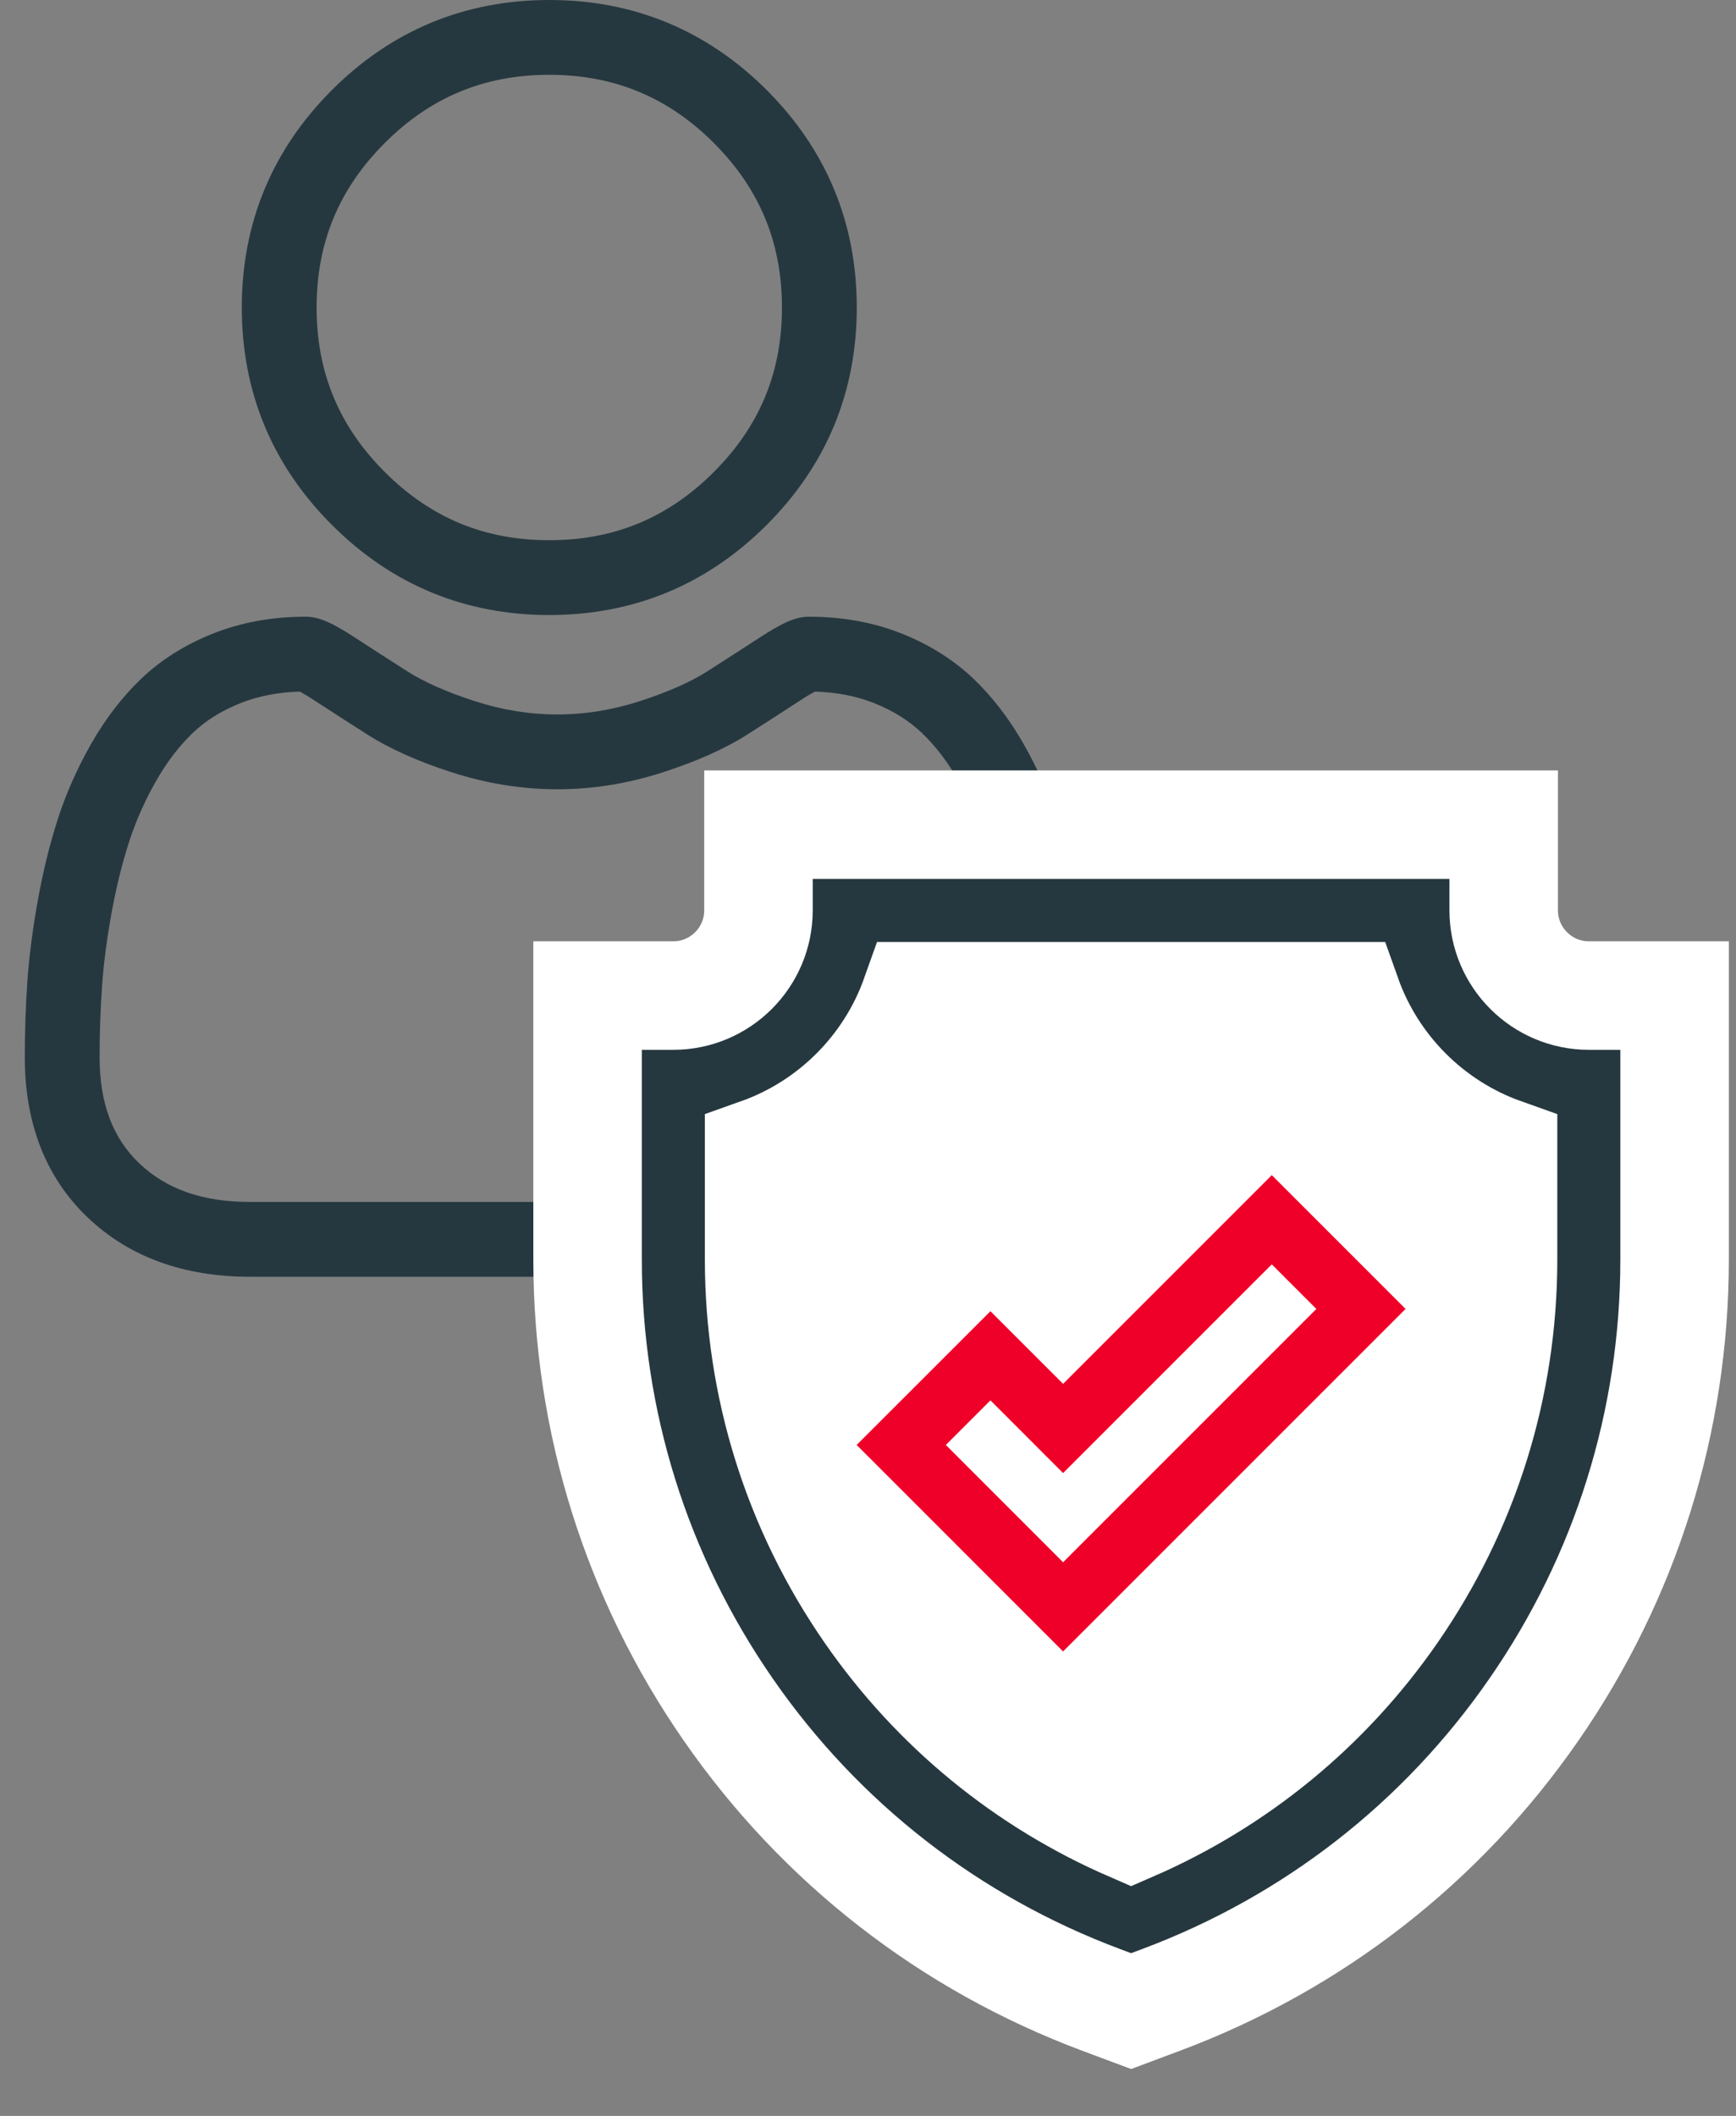
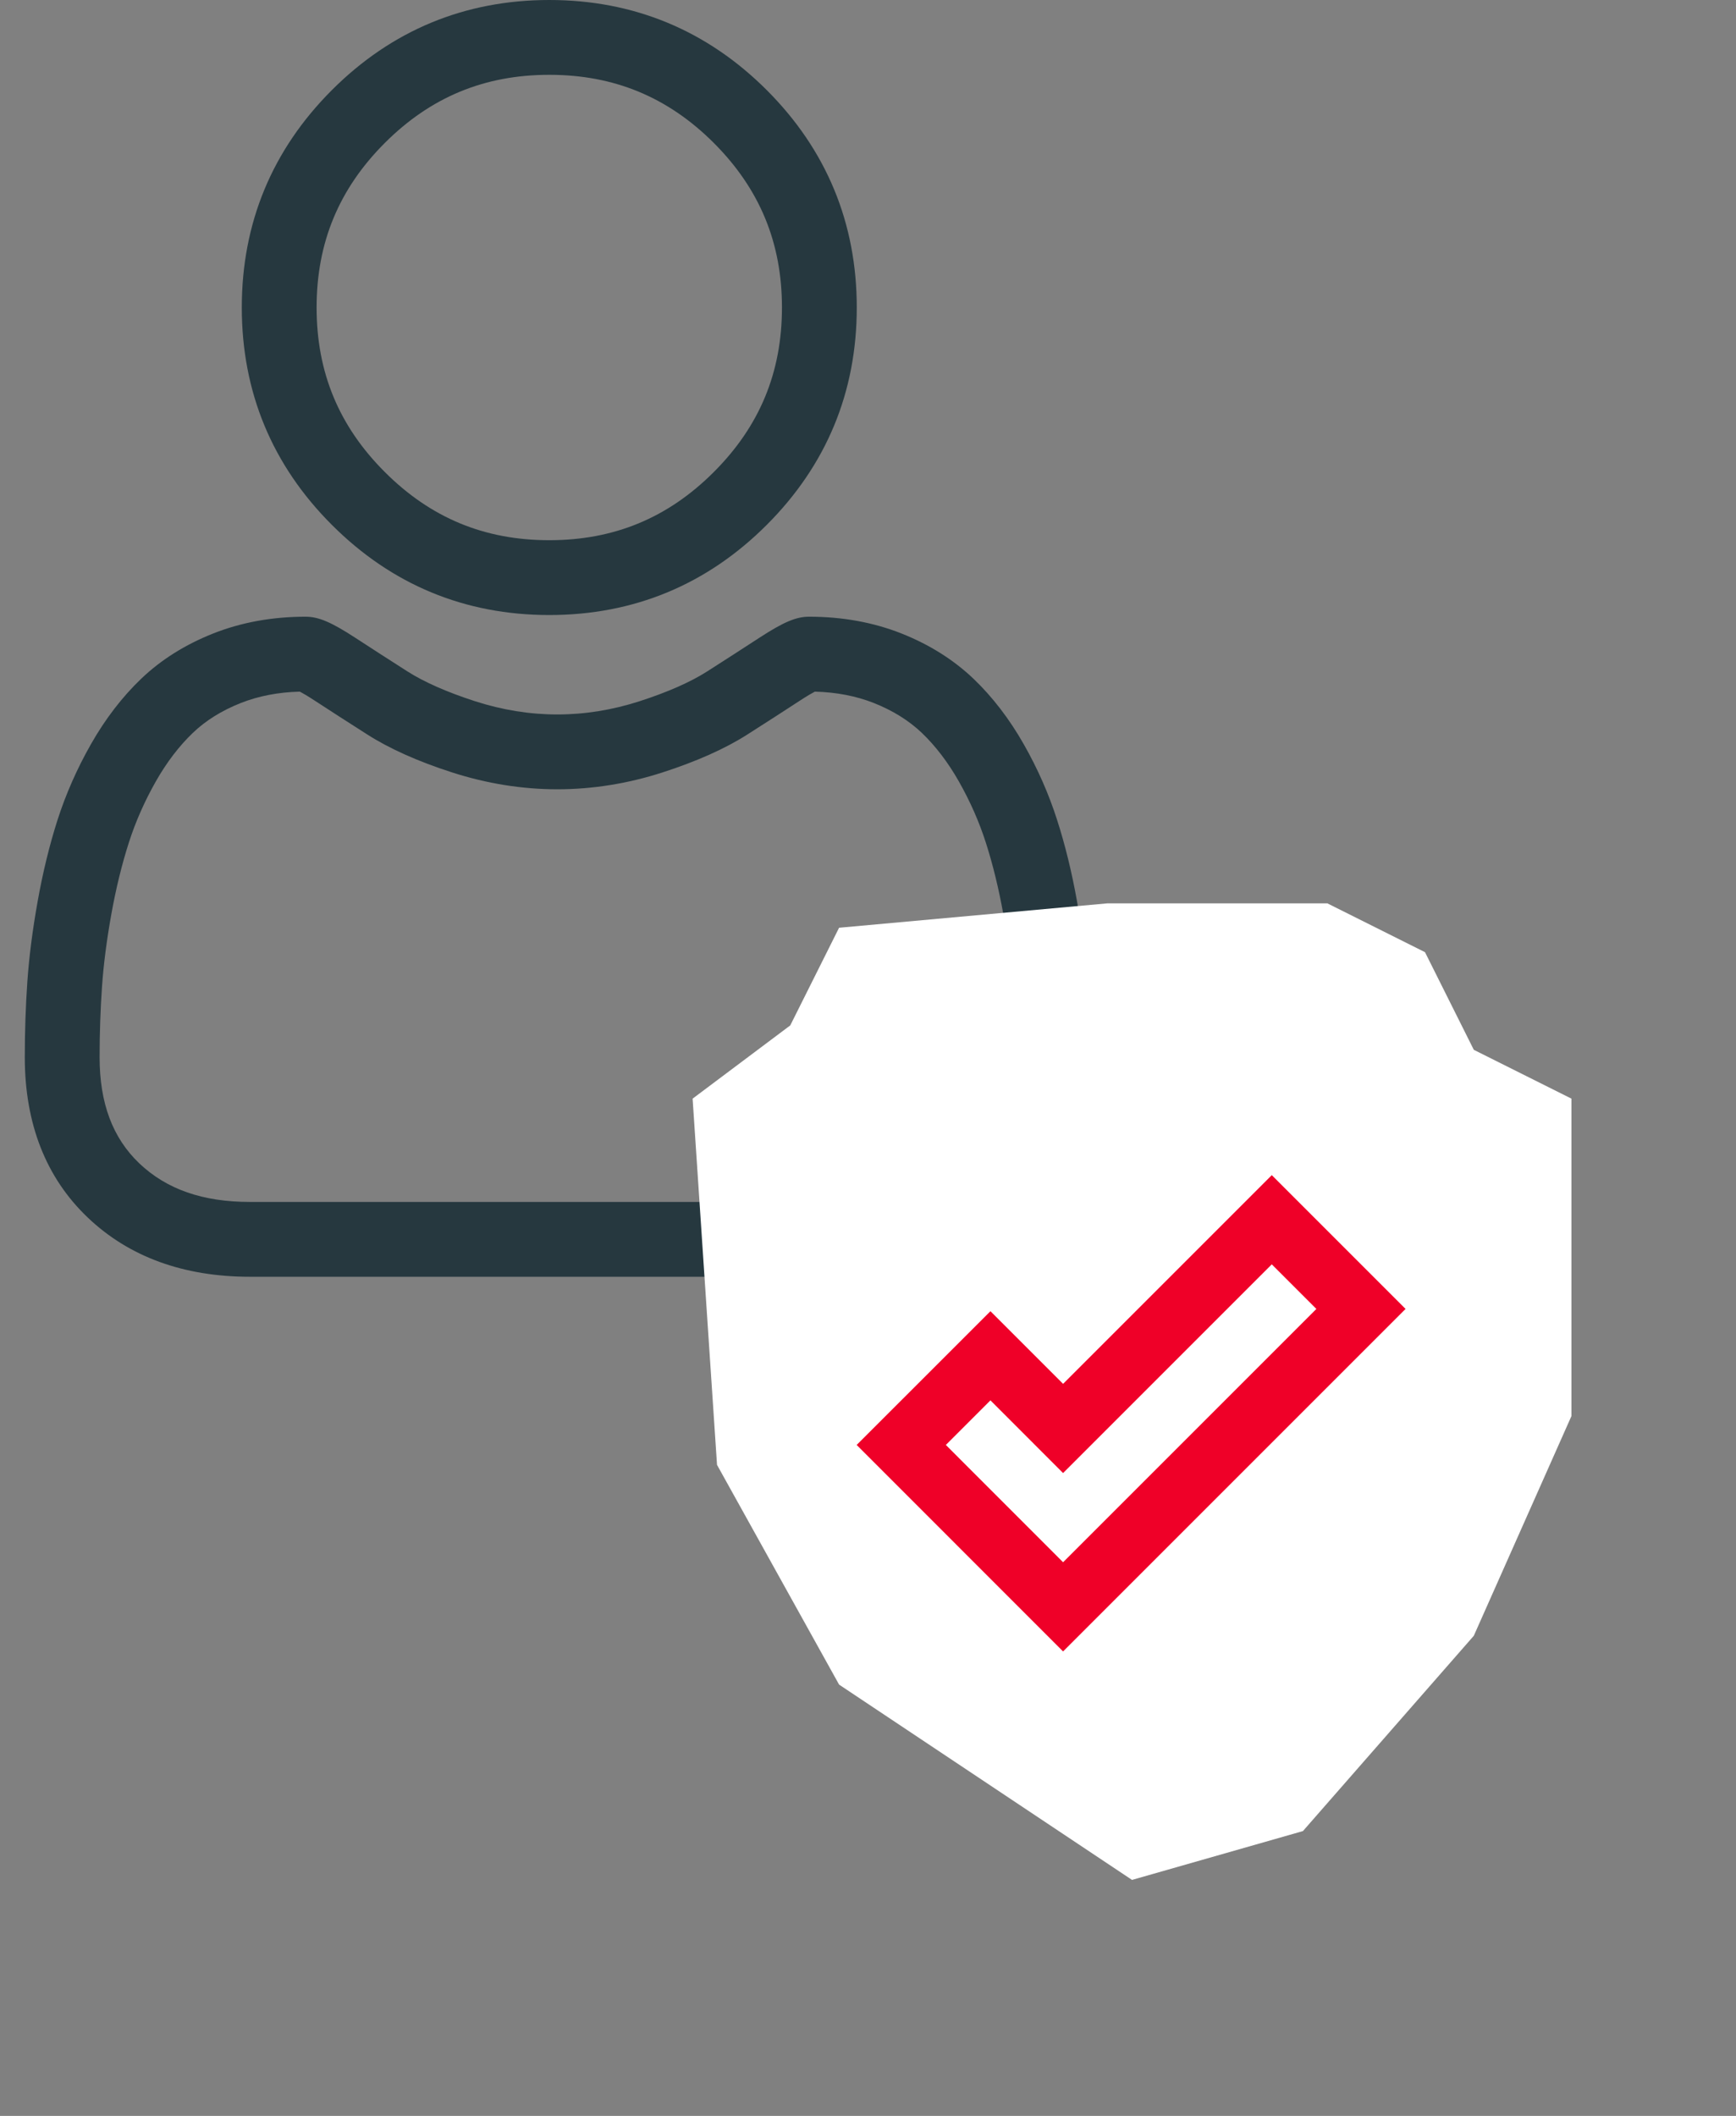
<svg xmlns="http://www.w3.org/2000/svg" width="32" height="39" viewBox="0 0 32 39" fill="none">
  <rect x="0" y="0" width="32" height="39" fill="#808080" stroke="none" />
  <path d="M10.125 11.336C11.682 11.336 13.031 10.777 14.133 9.675C15.235 8.573 15.793 7.225 15.793 5.668C15.793 4.111 15.235 2.762 14.133 1.66C13.031 0.559 11.682 0 10.125 0C8.568 0 7.219 0.559 6.118 1.66C5.016 2.762 4.457 4.111 4.457 5.668C4.457 7.225 5.016 8.574 6.118 9.675C7.22 10.777 8.568 11.336 10.125 11.336ZM7.093 2.635C7.938 1.79 8.93 1.379 10.125 1.379C11.32 1.379 12.312 1.79 13.158 2.635C14.003 3.481 14.414 4.473 14.414 5.668C14.414 6.863 14.003 7.855 13.158 8.7C12.312 9.546 11.32 9.957 10.125 9.957C8.93 9.957 7.939 9.546 7.093 8.7C6.247 7.855 5.836 6.863 5.836 5.668C5.836 4.473 6.247 3.481 7.093 2.635Z" fill="#26383F" />
  <path d="M20.043 18.095C20.011 17.637 19.947 17.137 19.852 16.608C19.757 16.076 19.634 15.573 19.486 15.114C19.334 14.638 19.128 14.169 18.872 13.719C18.607 13.252 18.295 12.846 17.945 12.511C17.579 12.162 17.132 11.88 16.614 11.675C16.098 11.471 15.526 11.367 14.914 11.367C14.674 11.367 14.442 11.466 13.993 11.758C13.717 11.938 13.394 12.146 13.033 12.377C12.725 12.573 12.308 12.757 11.792 12.924C11.289 13.087 10.777 13.169 10.273 13.169C9.769 13.169 9.258 13.087 8.754 12.924C8.239 12.757 7.821 12.573 7.513 12.377C7.156 12.149 6.833 11.941 6.553 11.758C6.105 11.466 5.872 11.367 5.632 11.367C5.02 11.367 4.449 11.471 3.933 11.675C3.415 11.88 2.967 12.161 2.601 12.512C2.252 12.846 1.94 13.252 1.675 13.719C1.419 14.169 1.213 14.638 1.06 15.114C0.913 15.573 0.79 16.076 0.695 16.608C0.6 17.136 0.536 17.636 0.504 18.096C0.473 18.545 0.457 19.013 0.457 19.486C0.457 20.714 0.848 21.709 1.618 22.442C2.378 23.166 3.384 23.533 4.608 23.533H15.939C17.163 23.533 18.169 23.166 18.93 22.442C19.7 21.709 20.09 20.714 20.09 19.485C20.09 19.011 20.074 18.544 20.043 18.095ZM17.979 21.443C17.476 21.921 16.809 22.154 15.939 22.154H4.608C3.738 22.154 3.071 21.921 2.568 21.443C2.076 20.974 1.836 20.333 1.836 19.486C1.836 19.045 1.851 18.609 1.88 18.191C1.908 17.781 1.966 17.331 2.052 16.852C2.137 16.379 2.245 15.936 2.374 15.534C2.497 15.149 2.665 14.768 2.874 14.4C3.073 14.05 3.302 13.75 3.555 13.508C3.791 13.281 4.089 13.096 4.44 12.957C4.765 12.829 5.13 12.758 5.527 12.748C5.575 12.773 5.661 12.822 5.8 12.913C6.084 13.098 6.41 13.309 6.772 13.539C7.179 13.799 7.703 14.034 8.33 14.236C8.971 14.443 9.625 14.548 10.273 14.548C10.922 14.548 11.576 14.443 12.216 14.236C12.843 14.033 13.368 13.799 13.775 13.539C14.145 13.303 14.463 13.098 14.746 12.913C14.886 12.822 14.972 12.773 15.02 12.748C15.416 12.758 15.781 12.829 16.106 12.957C16.457 13.096 16.755 13.282 16.992 13.508C17.245 13.75 17.474 14.05 17.673 14.4C17.882 14.768 18.05 15.149 18.173 15.534C18.302 15.936 18.41 16.38 18.495 16.852C18.581 17.331 18.639 17.782 18.667 18.192V18.192C18.697 18.608 18.711 19.043 18.711 19.486C18.711 20.334 18.472 20.974 17.979 21.443Z" fill="#26383F" />
  <path d="M13.217 27L15.467 31.05L20.867 34.65L24.017 33.75L27.167 30.15L28.967 26.1V20.25L27.167 19.35L26.267 17.55L24.467 16.65H20.417L15.467 17.1L14.567 18.9L12.767 20.25L13.217 27Z" fill="white" />
-   <path d="M27.718 16.2V15.2H26.718H14.981H13.981V16.2V16.781C13.981 17.645 13.276 18.35 12.412 18.35H11.831H10.831V19.35V23.215C10.831 26.196 11.73 29.069 13.429 31.518L13.429 31.518C15.128 33.968 17.504 35.816 20.296 36.861L20.499 36.937L20.85 37.068L21.2 36.937L21.404 36.861C24.196 35.816 26.572 33.968 28.27 31.518C29.969 29.069 30.868 26.196 30.868 23.215V19.35V18.35H29.868H29.287C28.423 18.35 27.718 17.645 27.718 16.781V16.2ZM27.706 22.215H27.706V23.215C27.706 25.551 27.003 27.797 25.672 29.716L25.672 29.716C24.455 31.471 22.797 32.83 20.85 33.675C18.902 32.83 17.244 31.471 16.027 29.716L16.027 29.716C14.696 27.797 13.993 25.551 13.993 23.215V21.241C15.333 20.765 16.396 19.702 16.872 18.363H24.828C25.304 19.702 26.366 20.765 27.706 21.241V22.215Z" fill="#26383F" stroke="white" stroke-width="2" />
  <path d="M23.443 21.66L19.596 25.507L18.257 24.168L15.791 26.633L19.596 30.439L25.909 24.126L23.443 21.66ZM17.435 26.633L18.257 25.811L19.596 27.151L23.443 23.304L24.265 24.126L19.596 28.795L17.435 26.633Z" fill="#EF0028" />
</svg>